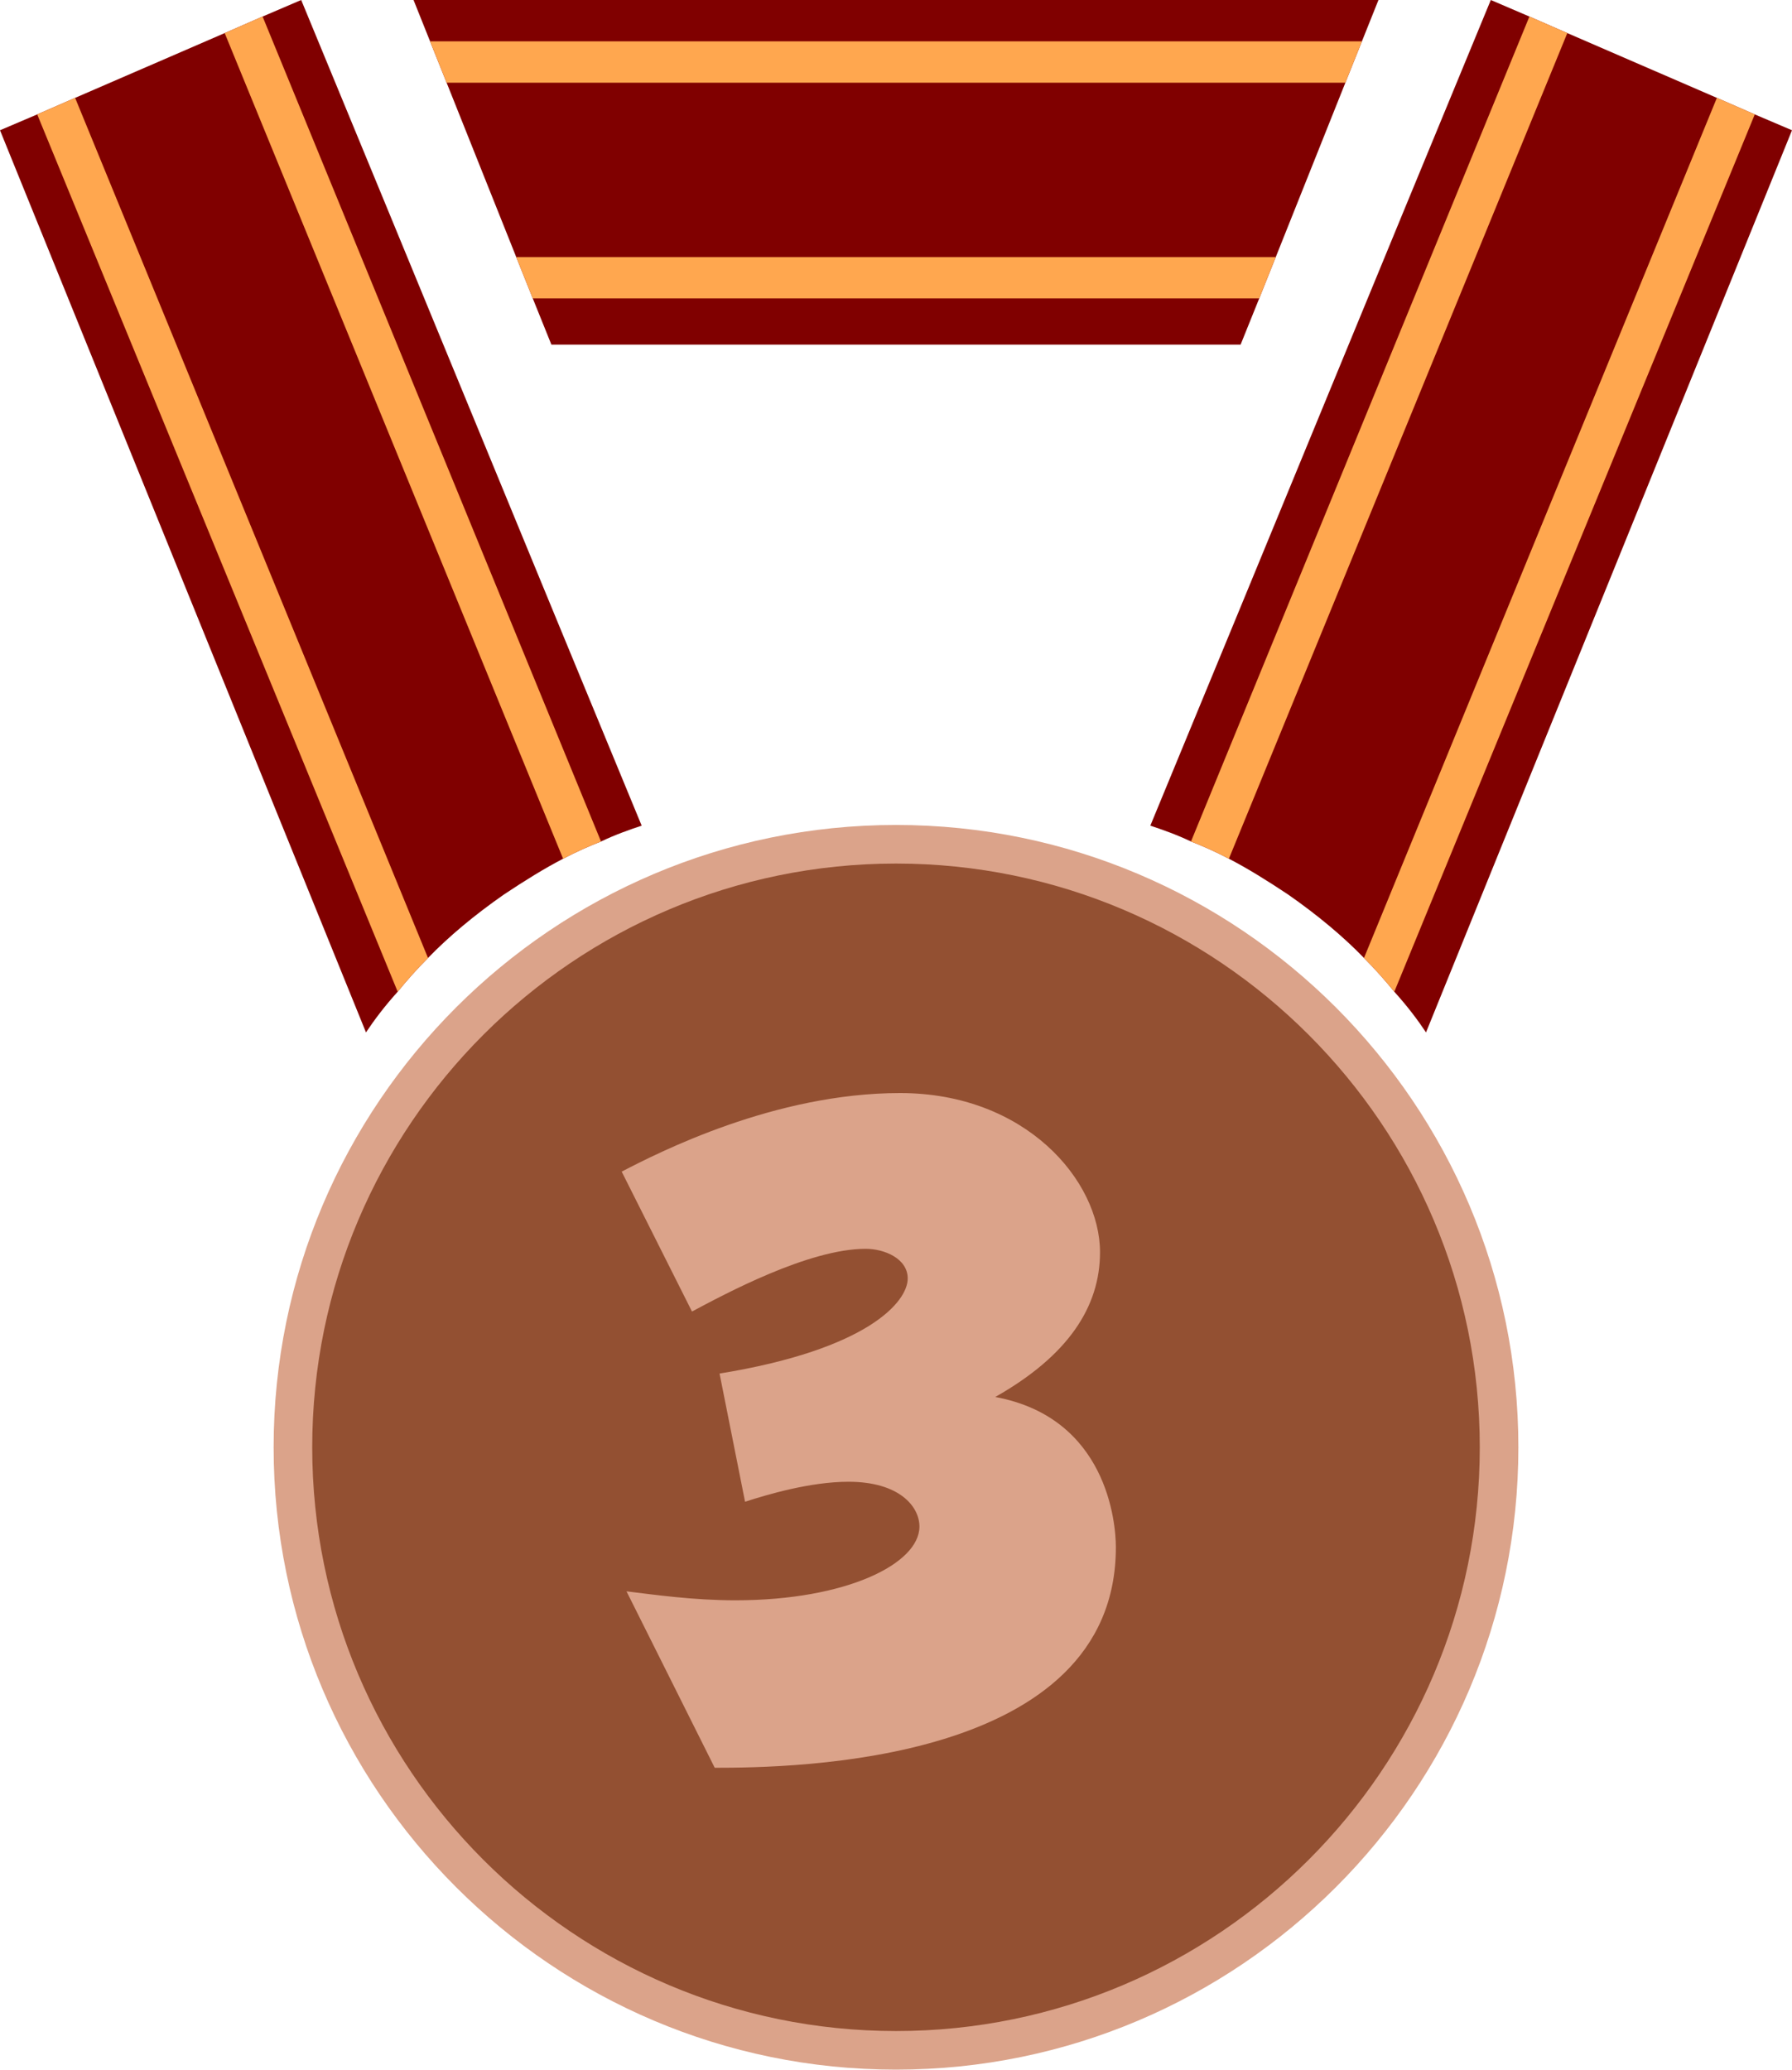
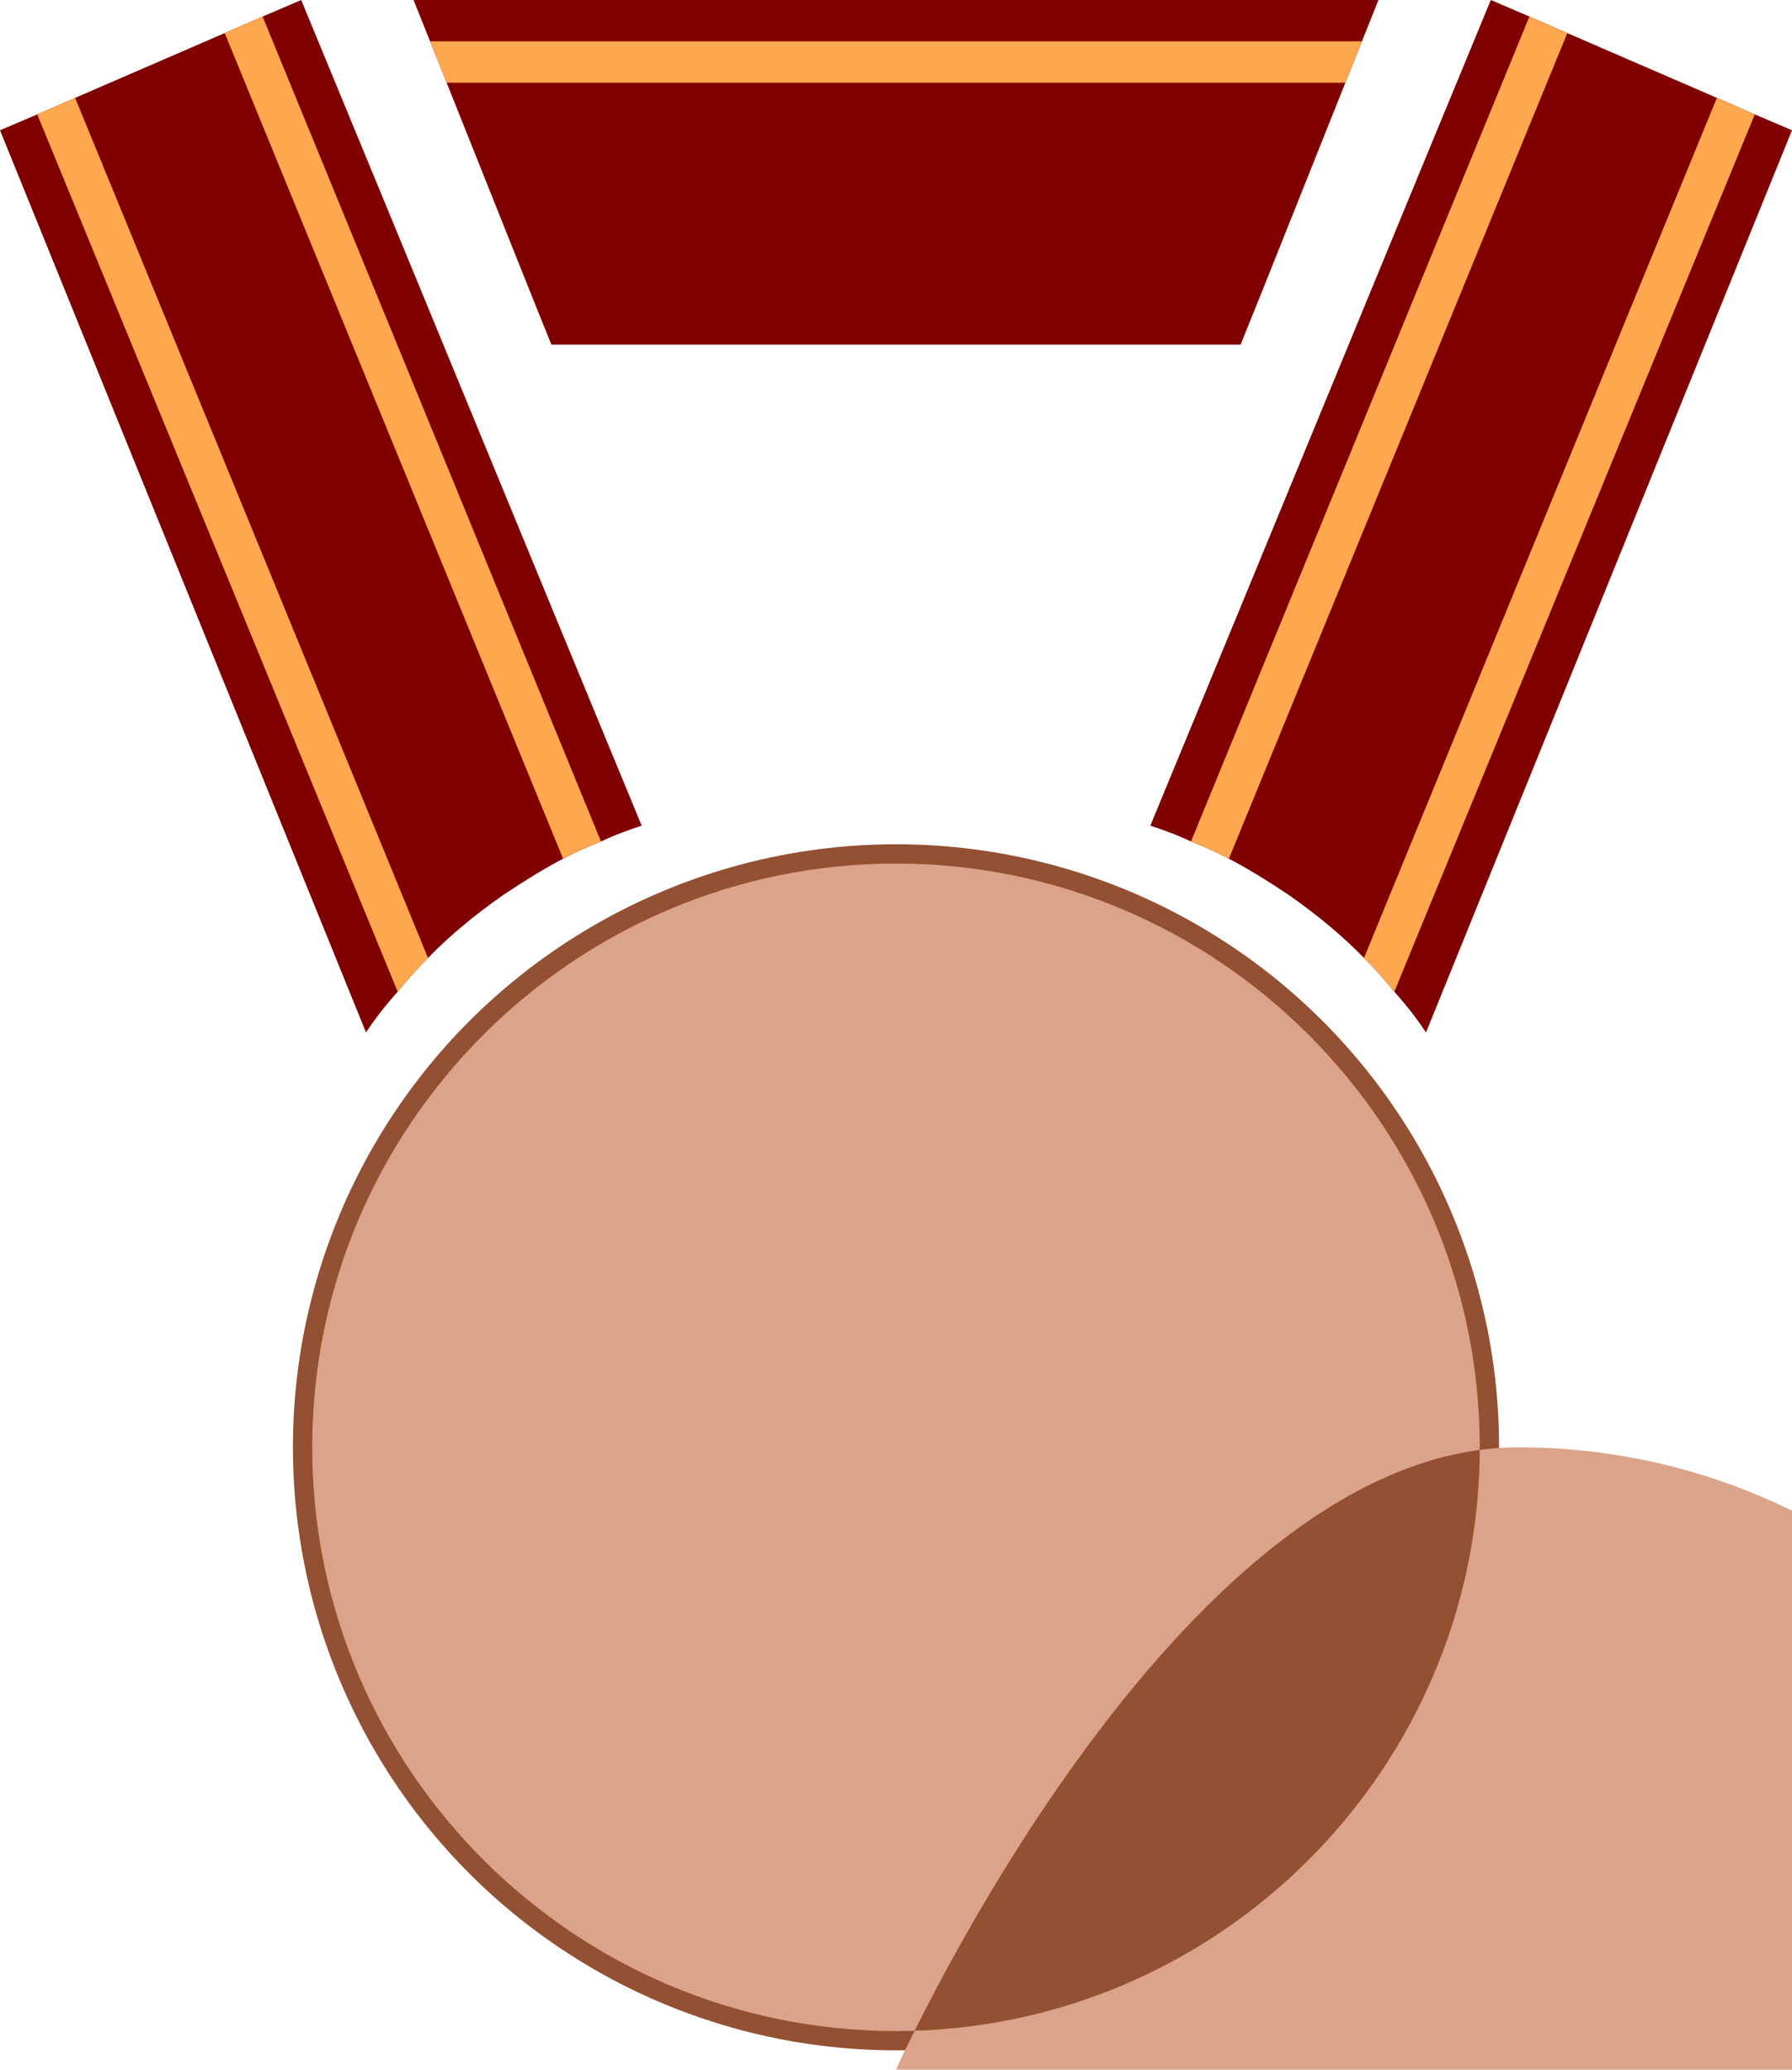
<svg xmlns="http://www.w3.org/2000/svg" id="_レイヤー_2" width="26" height="30.03" viewBox="0 0 26 30.03">
  <defs>
    <style>.cls-1{fill:maroon;}.cls-1,.cls-2,.cls-3,.cls-4{stroke-width:0px;}.cls-2{fill:#dba38a;}.cls-3{fill:#ffa74f;}.cls-4{fill:#935032;}</style>
  </defs>
  <g id="_レイヤー_1-2">
    <polygon class="cls-1" points="20 0 19.76 .6 19.52 1.2 18.51 3.73 18.27 4.33 18 5 8 5 7.73 4.33 7.49 3.73 6.48 1.2 6.24 .6 6 0 20 0" />
    <circle class="cls-4" cx="13" cy="21" r="8.75" />
-     <path class="cls-2" d="M13,30.03c-4.98,0-9.03-4.05-9.03-9.03s4.05-9.03,9.03-9.03,9.03,4.05,9.03,9.03-4.05,9.03-9.03,9.03ZM13,12.53c-4.67,0-8.47,3.8-8.47,8.47s3.8,8.47,8.47,8.47,8.47-3.8,8.47-8.47-3.8-8.47-8.47-8.47Z" />
+     <path class="cls-2" d="M13,30.03s4.05-9.03,9.03-9.03,9.03,4.05,9.03,9.03-4.05,9.03-9.03,9.03ZM13,12.53c-4.67,0-8.47,3.8-8.47,8.47s3.8,8.47,8.47,8.47,8.47-3.8,8.47-8.47-3.8-8.47-8.47-8.47Z" />
    <polygon class="cls-3" points="19.76 .6 19.52 1.2 6.48 1.2 6.24 .6 19.76 .6" />
-     <polygon class="cls-3" points="18.51 3.73 18.27 4.33 7.73 4.33 7.49 3.73 18.51 3.73" />
    <path class="cls-1" d="M9.31,11.98c-.18.06-.38.13-.59.23-.18.07-.36.15-.55.25-.27.14-.56.32-.86.52-.43.3-.8.61-1.1.92-.17.17-.31.33-.44.49-.19.21-.34.41-.46.59C3.54,10.62,1.77,6.25,0,1.89l.54-.23.55-.24L3.26.48l.55-.24.56-.24c1.65,3.99,3.29,7.99,4.94,11.98Z" />
    <path class="cls-3" d="M6.21,13.9c-.17.17-.31.33-.44.49L.54,1.66l.55-.24,5.12,12.48Z" />
    <path class="cls-3" d="M8.72,12.21c-.18.07-.36.15-.55.25L3.26.48l.55-.24,4.91,11.97Z" />
    <path class="cls-1" d="M16.69,11.98c.18.06.38.13.59.23.18.07.36.15.55.25.27.14.56.32.86.52.43.3.8.61,1.1.92.17.17.31.33.44.49.19.21.34.41.46.59,1.77-4.36,3.54-8.73,5.31-13.09l-.54-.23-.55-.24-2.17-.94-.55-.24-.56-.24c-1.65,3.99-3.29,7.99-4.94,11.98Z" />
    <path class="cls-3" d="M19.79,13.9c.17.17.31.33.44.49L25.46,1.66l-.55-.24-5.12,12.48Z" />
    <path class="cls-3" d="M17.28,12.21c.18.07.36.15.55.25L22.74.48l-.55-.24-4.91,11.97Z" />
-     <path class="cls-2" d="M9.09,23.09c.41.05.97.13,1.58.13,1.61,0,2.67-.53,2.67-1.07,0-.29-.29-.65-1.03-.65-.56,0-1.19.19-1.5.29l-.37-1.86c2.15-.35,2.73-1.04,2.73-1.38,0-.29-.34-.43-.61-.43-.83,0-2.05.66-2.52.91l-1.02-2.03c.54-.28,2.22-1.14,4.04-1.14s2.9,1.27,2.9,2.31c0,.79-.46,1.5-1.52,2.1,1.62.3,1.75,1.82,1.75,2.18,0,3.15-4.7,3.2-5.82,3.2l-1.29-2.58Z" />
  </g>
</svg>